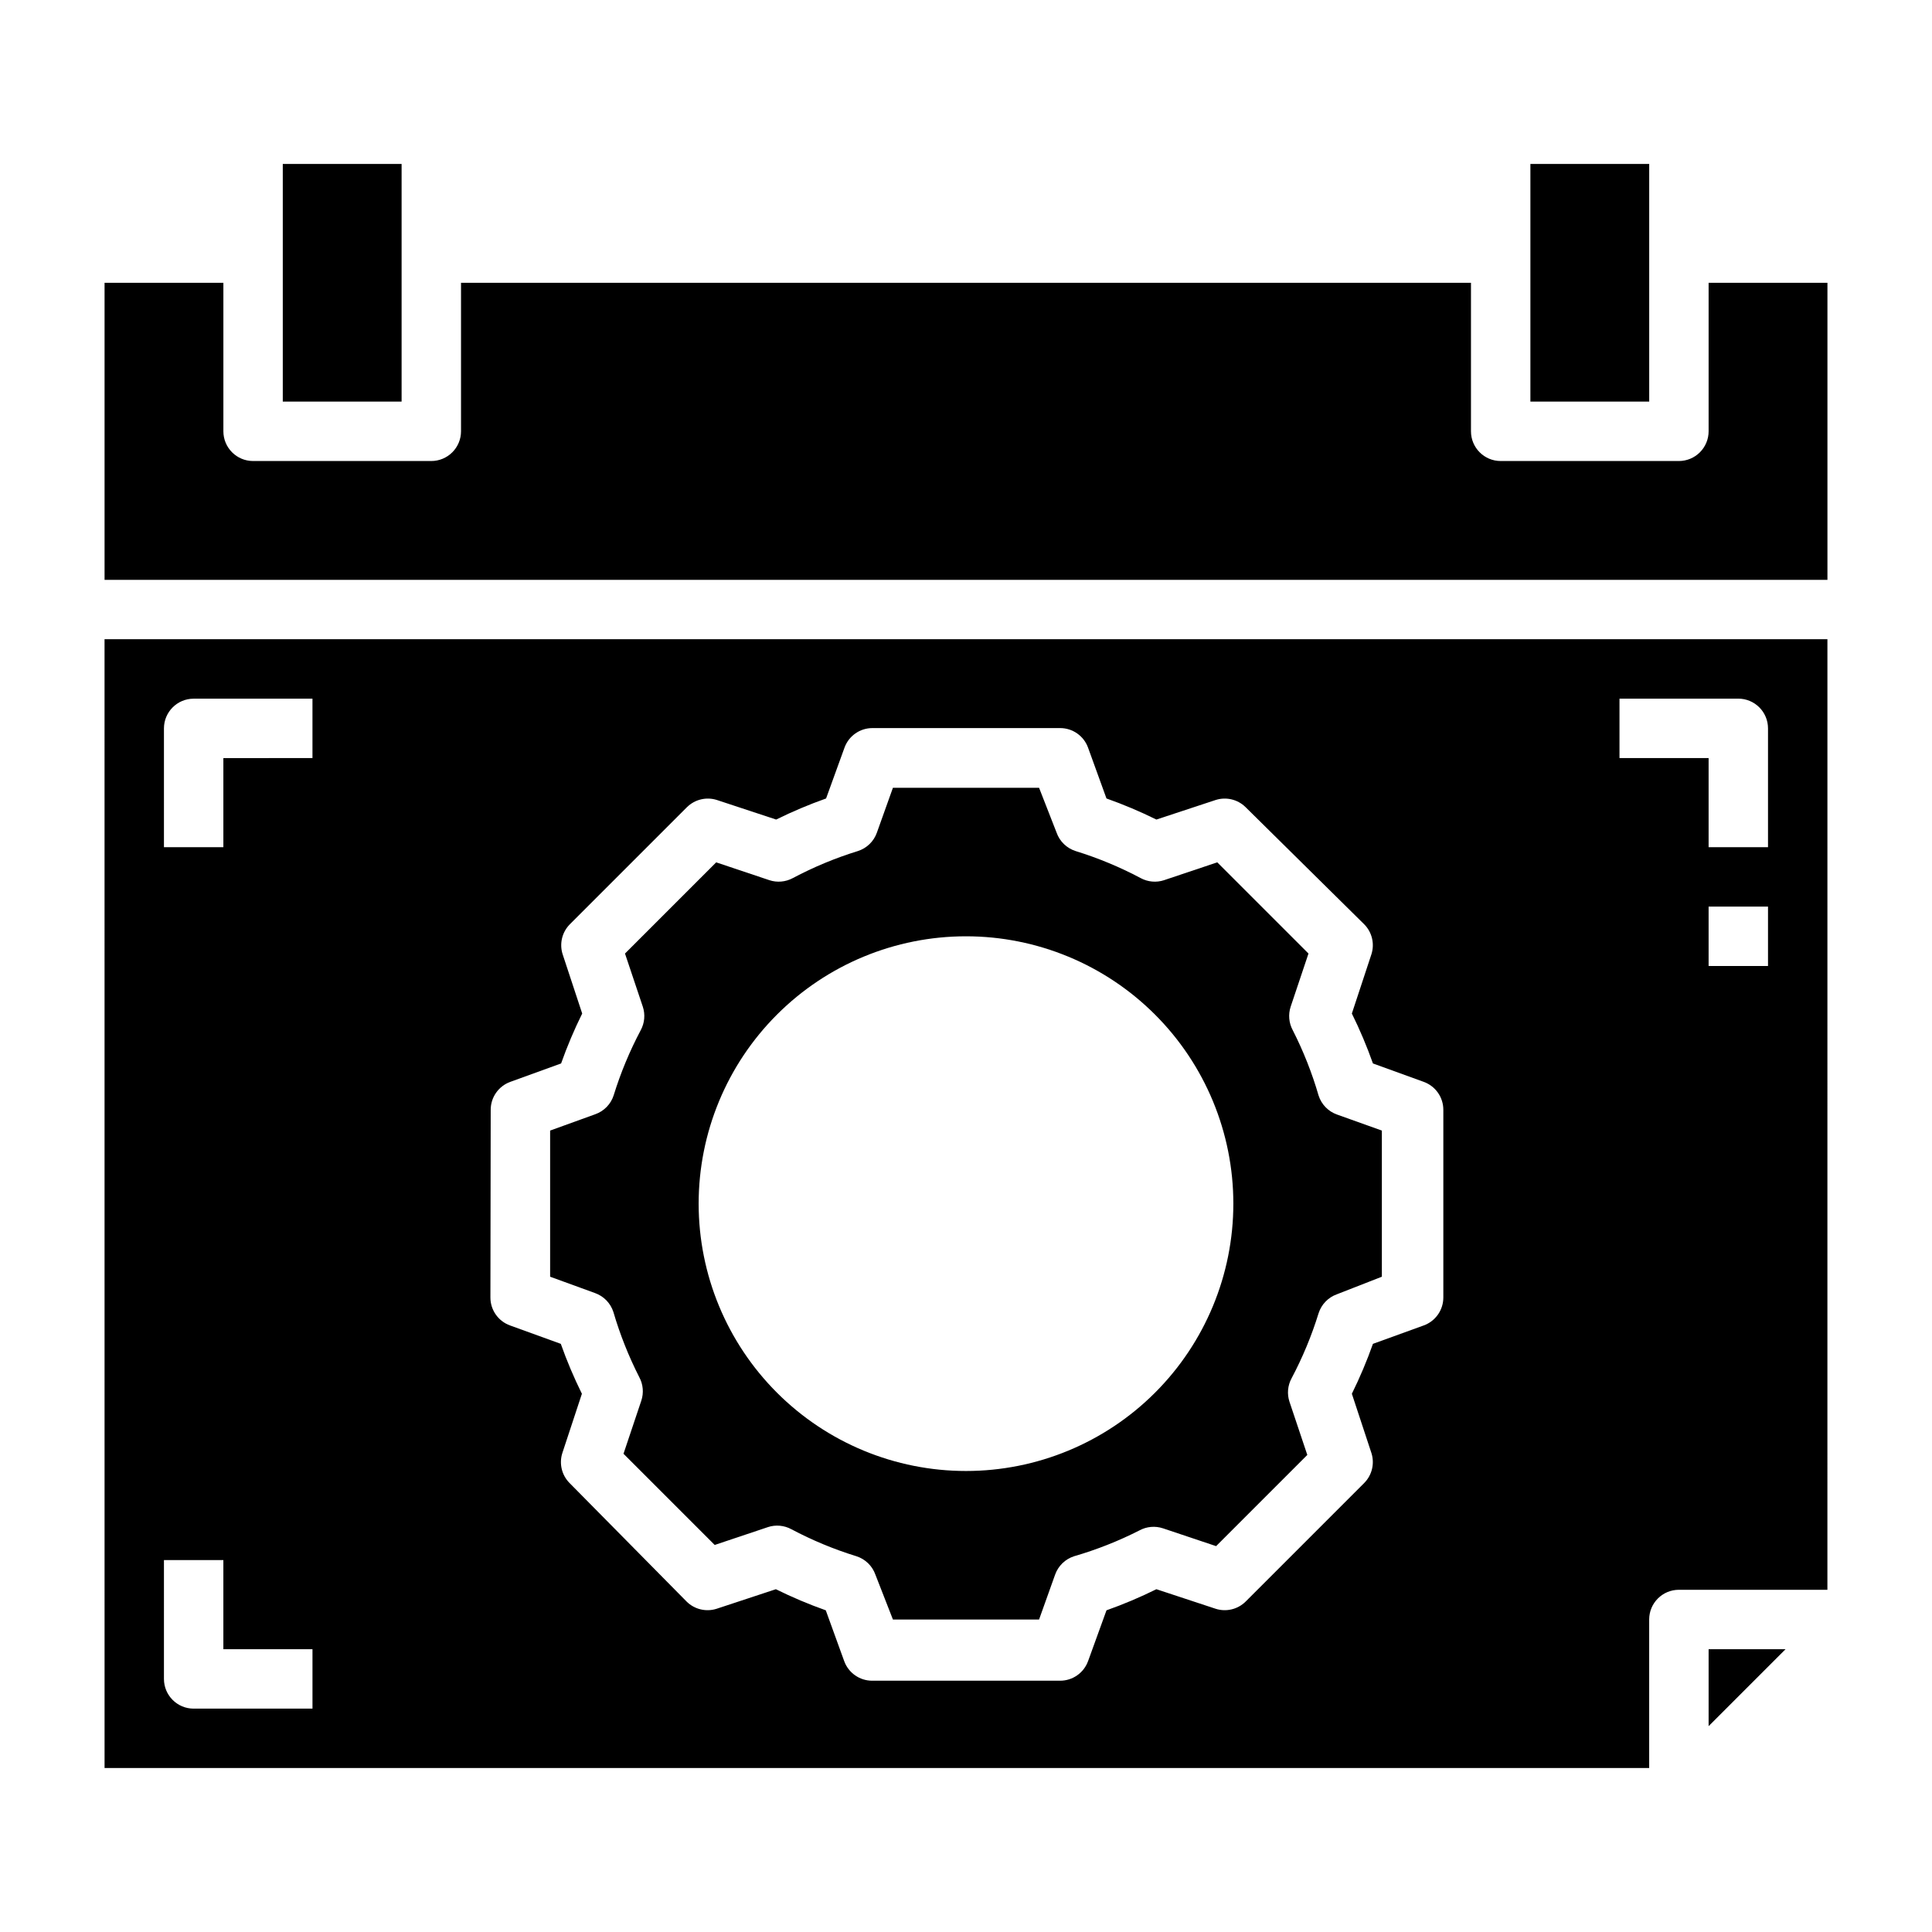
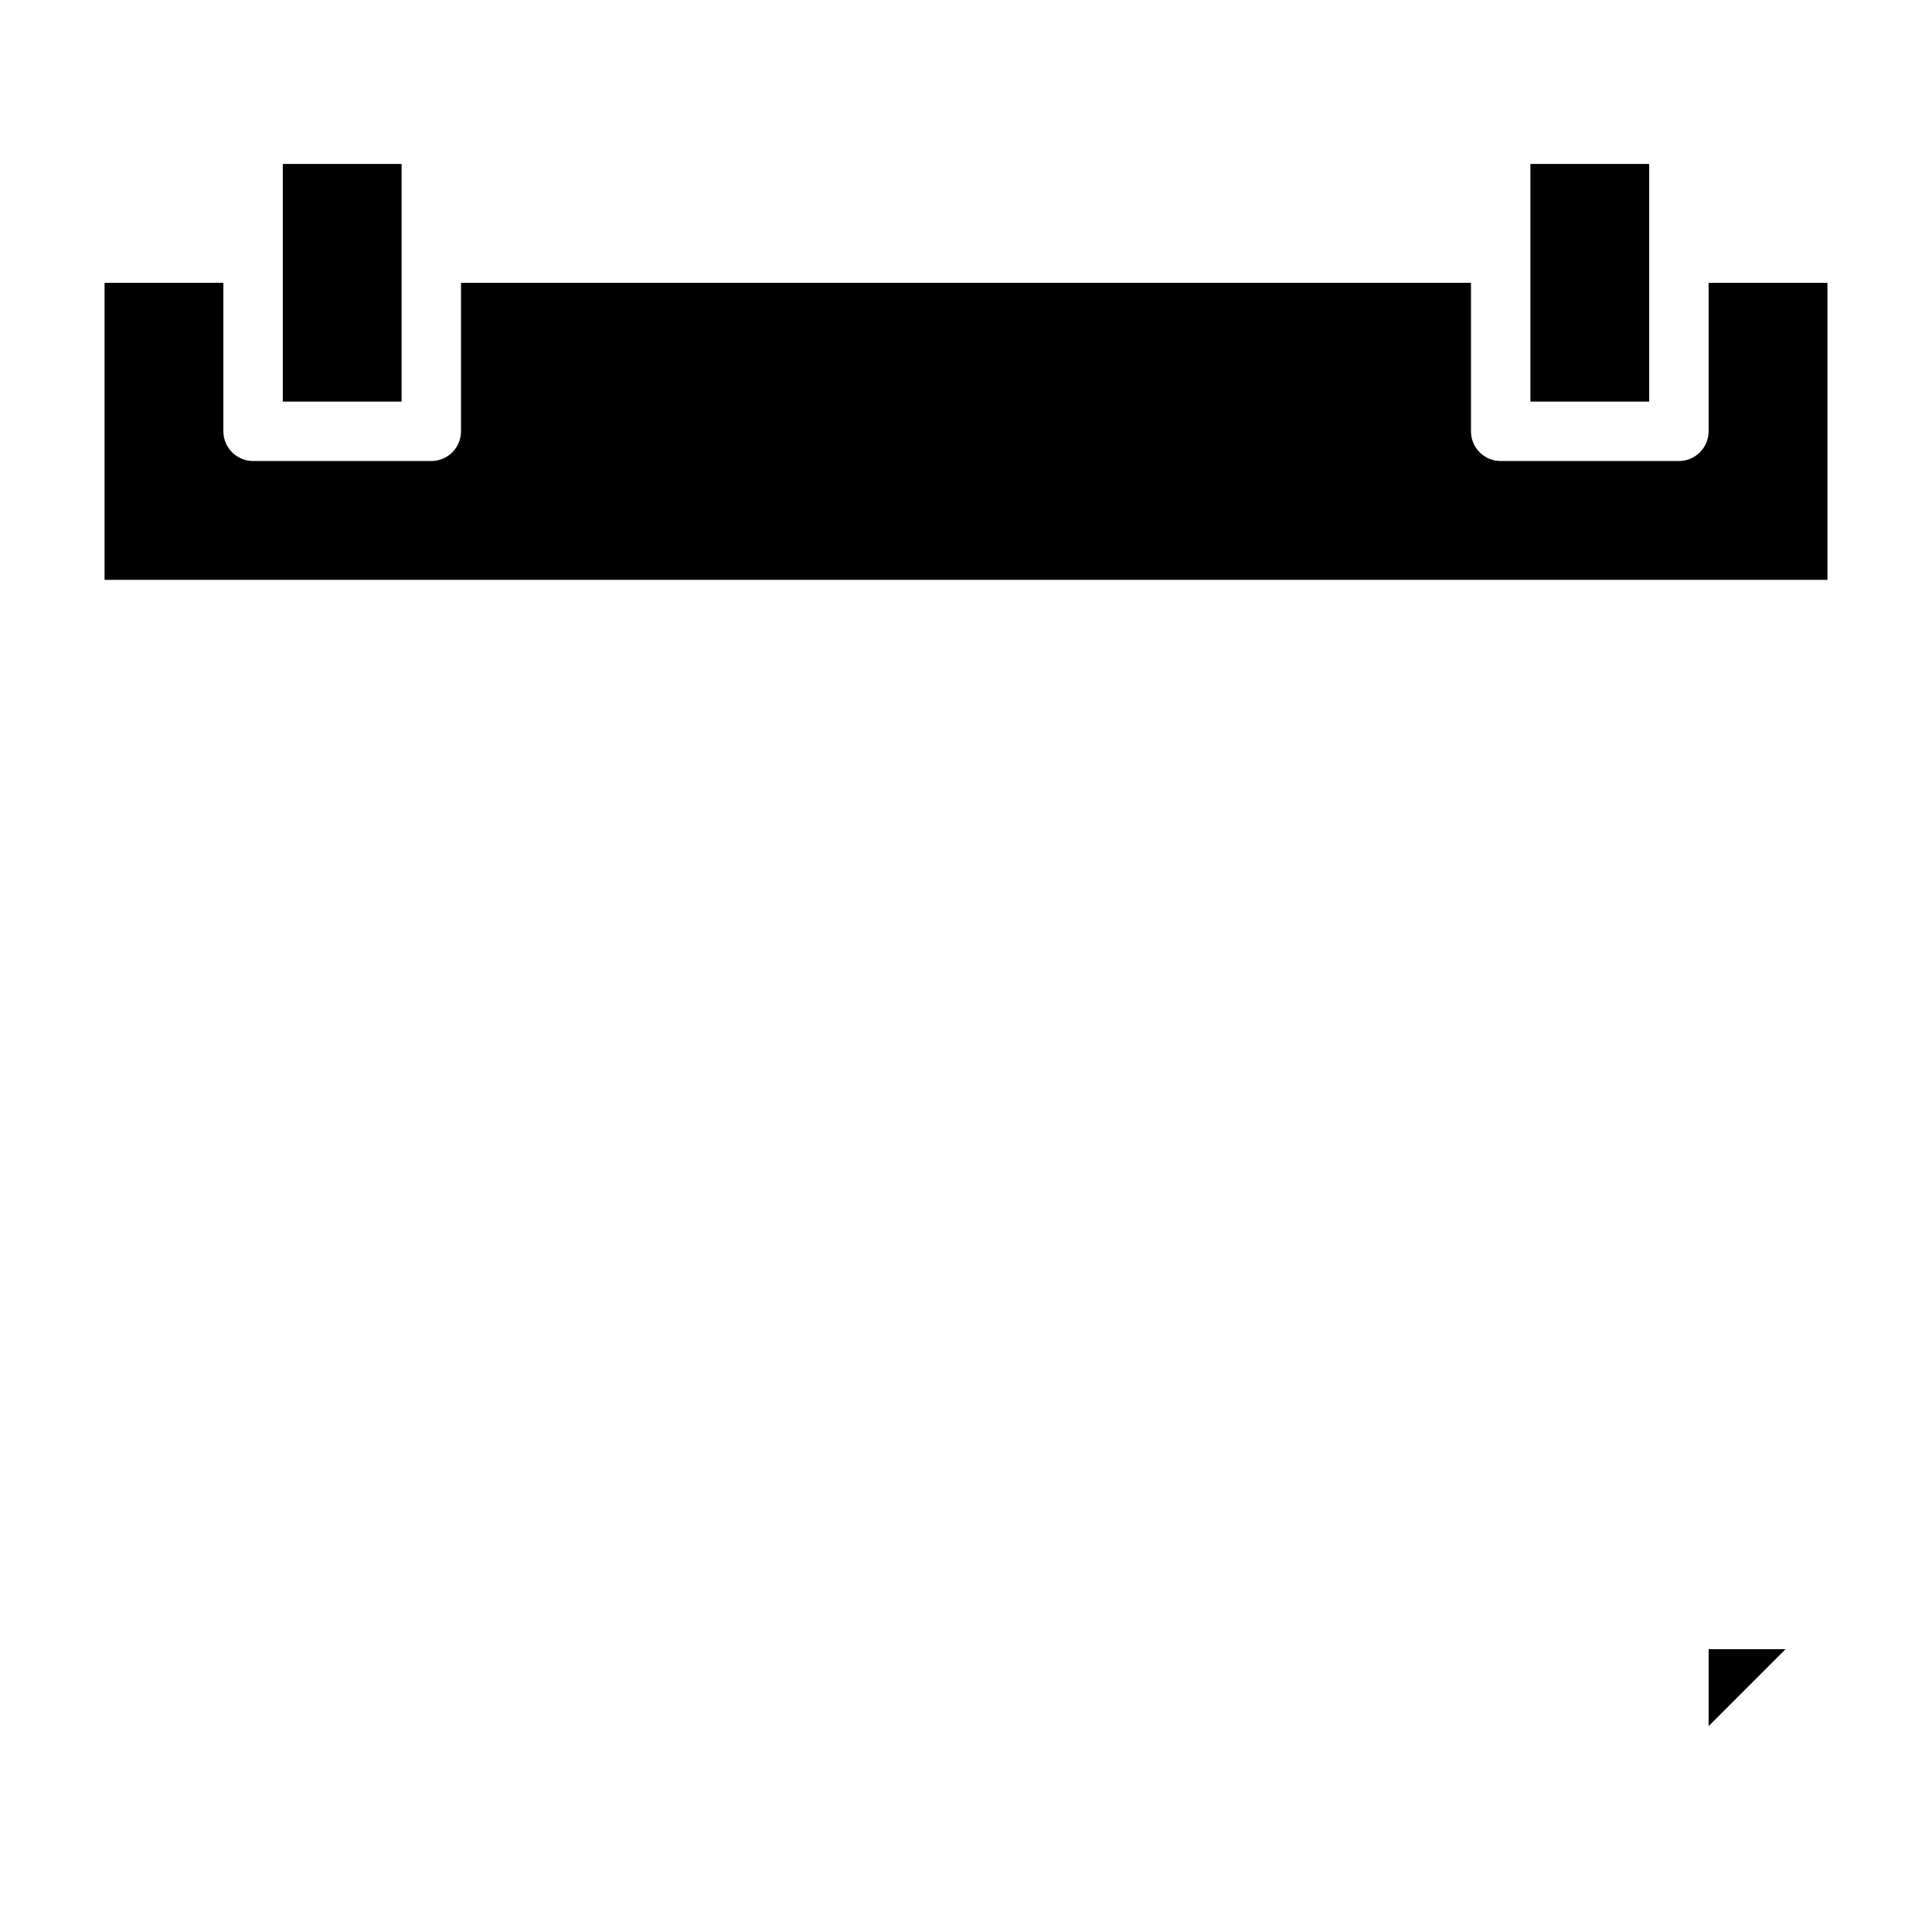
<svg xmlns="http://www.w3.org/2000/svg" fill="#000000" width="800px" height="800px" version="1.1" viewBox="144 144 512 512">
  <g>
    <path d="m549.57 187.45h31.488v62.977h-31.488z" />
-     <path d="m306.56 491.71c1.742 5.949 4.035 11.719 6.848 17.242 1.031 1.906 1.23 4.156 0.551 6.219l-4.723 14.09 24.168 24.168 14.09-4.723v-0.004c2.059-0.68 4.309-0.48 6.219 0.555 5.508 2.922 11.281 5.32 17.238 7.16 2.352 0.75 4.219 2.555 5.039 4.883l4.644 11.887h38.73l4.25-11.887c0.824-2.328 2.688-4.133 5.039-4.883 5.973-1.734 11.773-4.027 17.32-6.848 1.906-1.031 4.156-1.23 6.219-0.551l14.09 4.723 24.168-24.168-4.723-14.09c-0.684-2.059-0.484-4.309 0.551-6.219 2.922-5.508 5.32-11.281 7.16-17.238 0.75-2.352 2.555-4.219 4.883-5.039l11.887-4.644v-38.73l-11.887-4.25c-2.328-0.824-4.133-2.688-4.883-5.039-1.734-5.973-4.027-11.773-6.848-17.316-1.031-1.91-1.23-4.16-0.551-6.223l4.723-14.09-24.168-24.168-14.09 4.723v0.004c-2.059 0.68-4.309 0.48-6.219-0.551-5.508-2.926-11.281-5.324-17.238-7.164-2.352-0.75-4.219-2.555-5.039-4.883l-4.644-11.887h-38.73l-4.25 11.887c-0.82 2.328-2.688 4.133-5.039 4.883-5.957 1.84-11.73 4.238-17.238 7.164-1.91 1.031-4.16 1.23-6.219 0.551l-14.09-4.723-24.168 24.168 4.723 14.09v-0.004c0.68 2.062 0.48 4.312-0.551 6.223-2.922 5.508-5.32 11.281-7.164 17.238-0.746 2.352-2.555 4.215-4.883 5.039l-11.965 4.328v38.73l11.887 4.328c2.328 0.824 4.133 2.688 4.883 5.039zm93.441-99.582c18.789 0 36.809 7.465 50.098 20.754 13.285 13.285 20.75 31.305 20.75 50.098 0 18.789-7.465 36.809-20.75 50.094-13.289 13.289-31.309 20.754-50.098 20.754-18.793 0-36.812-7.465-50.098-20.754-13.289-13.285-20.754-31.305-20.754-50.094 0-18.793 7.465-36.812 20.754-50.098 13.285-13.289 31.305-20.754 50.098-20.754z" />
    <path d="m596.8 601.45 20.387-20.391h-20.387z" />
    <path d="m218.94 187.45h31.488v62.977h-31.488z" />
-     <path d="m171.71 612.54h409.34v-39.359c0-4.348 3.523-7.871 7.871-7.871h39.359l0.004-251.91h-456.58zm440.83-212.54h-15.742v-15.746h15.742zm-39.359-70.848h31.488v-0.004c2.086 0 4.09 0.832 5.566 2.309 1.477 1.477 2.305 3.477 2.305 5.566v31.488h-15.742v-23.617h-23.617zm-299.14 108.95c0-3.312 2.078-6.269 5.195-7.398l13.461-4.879c1.598-4.516 3.465-8.934 5.59-13.227l-5.195-15.742c-0.871-2.773-0.145-5.801 1.887-7.875l31.094-31.094h0.004c2.074-2.035 5.098-2.762 7.871-1.891l15.742 5.195c4.293-2.121 8.711-3.988 13.227-5.586l4.879-13.461c1.129-3.117 4.086-5.195 7.402-5.195h49.75c3.312 0 6.273 2.078 7.398 5.195l4.879 13.461h0.004c4.516 1.598 8.93 3.465 13.223 5.586l15.742-5.195h0.004c2.769-0.871 5.797-0.145 7.871 1.891l31.488 31.094c2.035 2.074 2.762 5.102 1.891 7.875l-5.195 15.742c2.121 4.293 3.988 8.711 5.586 13.227l13.461 4.879c3.117 1.129 5.195 4.086 5.195 7.398v49.754c0 3.312-2.078 6.273-5.195 7.398l-13.461 4.879c-1.598 4.516-3.465 8.934-5.586 13.227l5.195 15.742v0.004c0.871 2.769 0.145 5.797-1.891 7.871l-31.488 31.488c-2.074 2.031-5.102 2.758-7.871 1.887l-15.742-5.195h-0.004c-4.293 2.125-8.707 3.992-13.223 5.59l-4.879 13.461h-0.004c-1.125 3.117-4.086 5.195-7.398 5.195h-49.832c-3.312 0-6.269-2.078-7.398-5.195l-4.879-13.461c-4.516-1.598-8.934-3.465-13.227-5.59l-15.742 5.195c-2.773 0.871-5.801 0.145-7.875-1.887l-31.094-31.488c-2.035-2.074-2.758-5.102-1.887-7.871l5.195-15.742v-0.004c-2.125-4.293-3.992-8.711-5.59-13.227l-13.461-4.879c-3.117-1.125-5.195-4.086-5.195-7.398zm-86.594-101.07c0-4.348 3.523-7.875 7.871-7.875h31.488v15.742l-23.613 0.004v23.617h-15.746zm0 220.41h15.746v23.617h23.617v15.742l-31.492 0.004c-4.348 0-7.871-3.527-7.871-7.875z" />
    <path d="m596.8 218.94v39.359c0 2.09-0.832 4.09-2.309 5.566-1.477 1.477-3.477 2.309-5.566 2.309h-47.23c-4.348 0-7.871-3.527-7.871-7.875v-39.359h-267.65v39.359c0 2.09-0.832 4.09-2.309 5.566-1.477 1.477-3.477 2.309-5.566 2.309h-47.23c-4.348 0-7.871-3.527-7.871-7.875v-39.359h-31.488v78.723h456.58v-78.723z" />
  </g>
</svg>